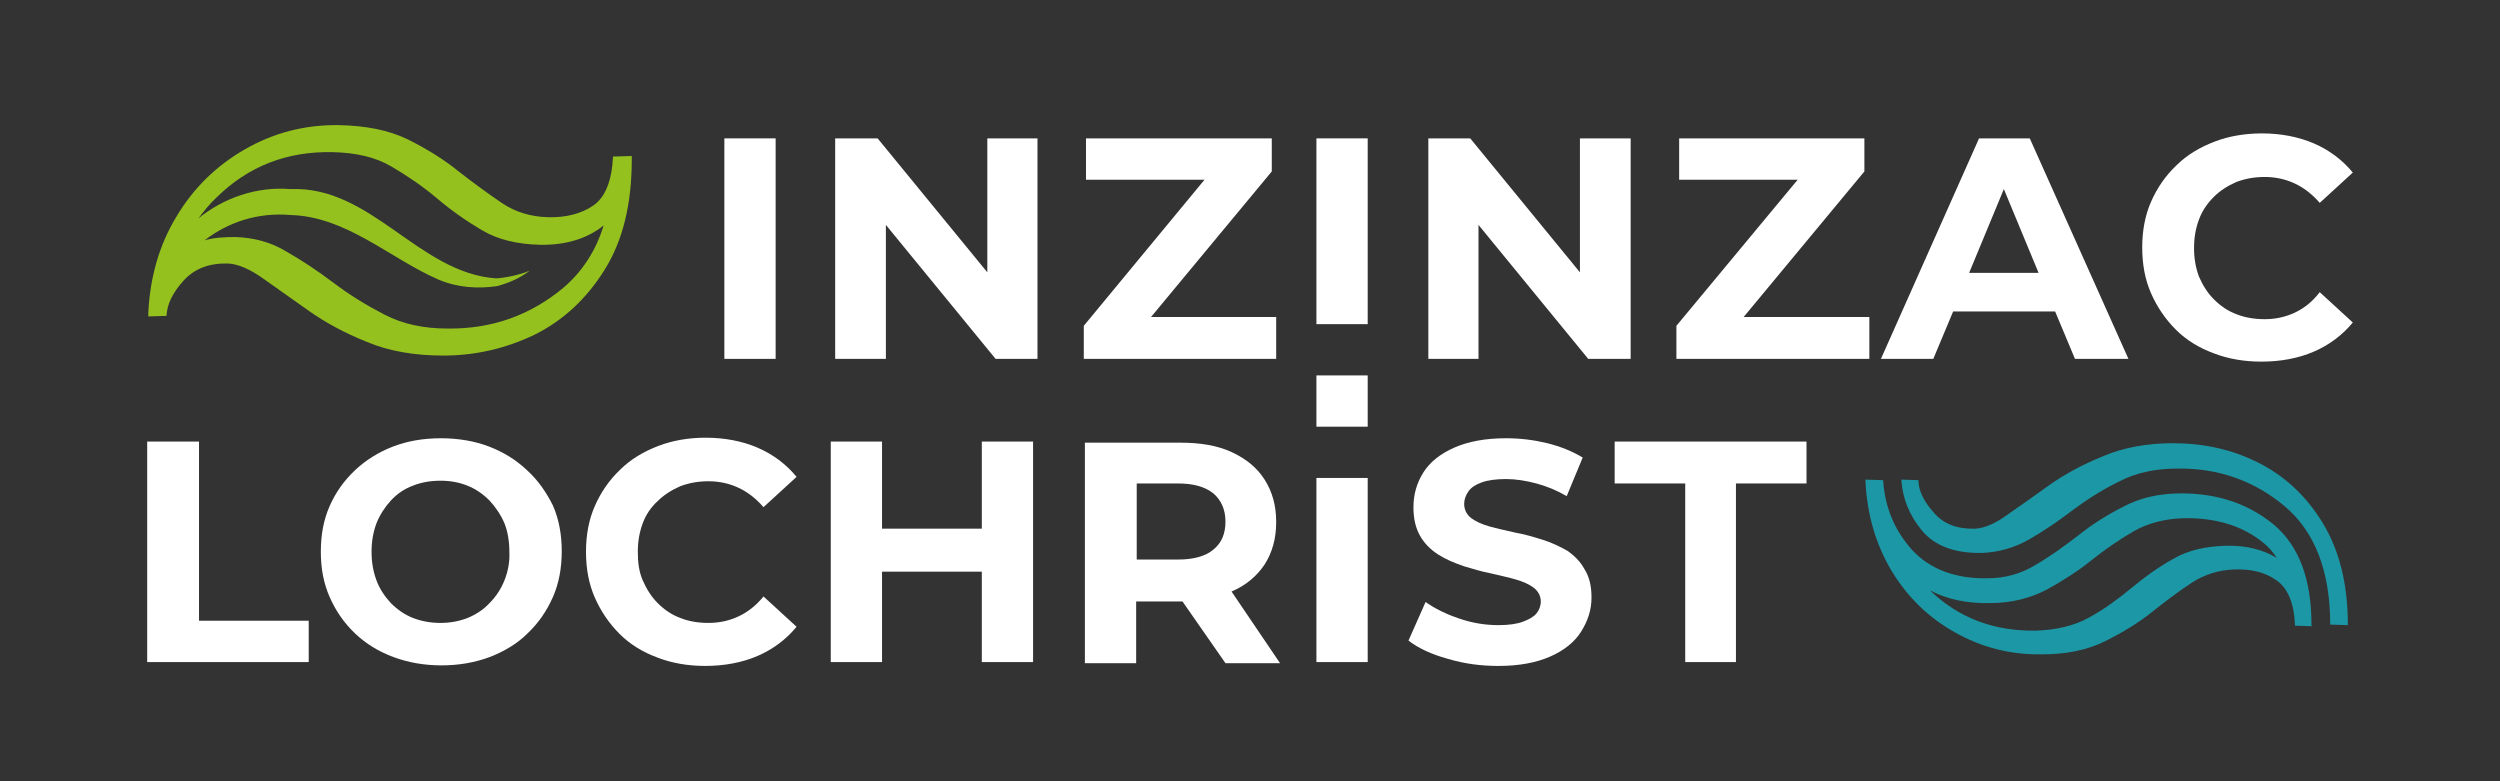
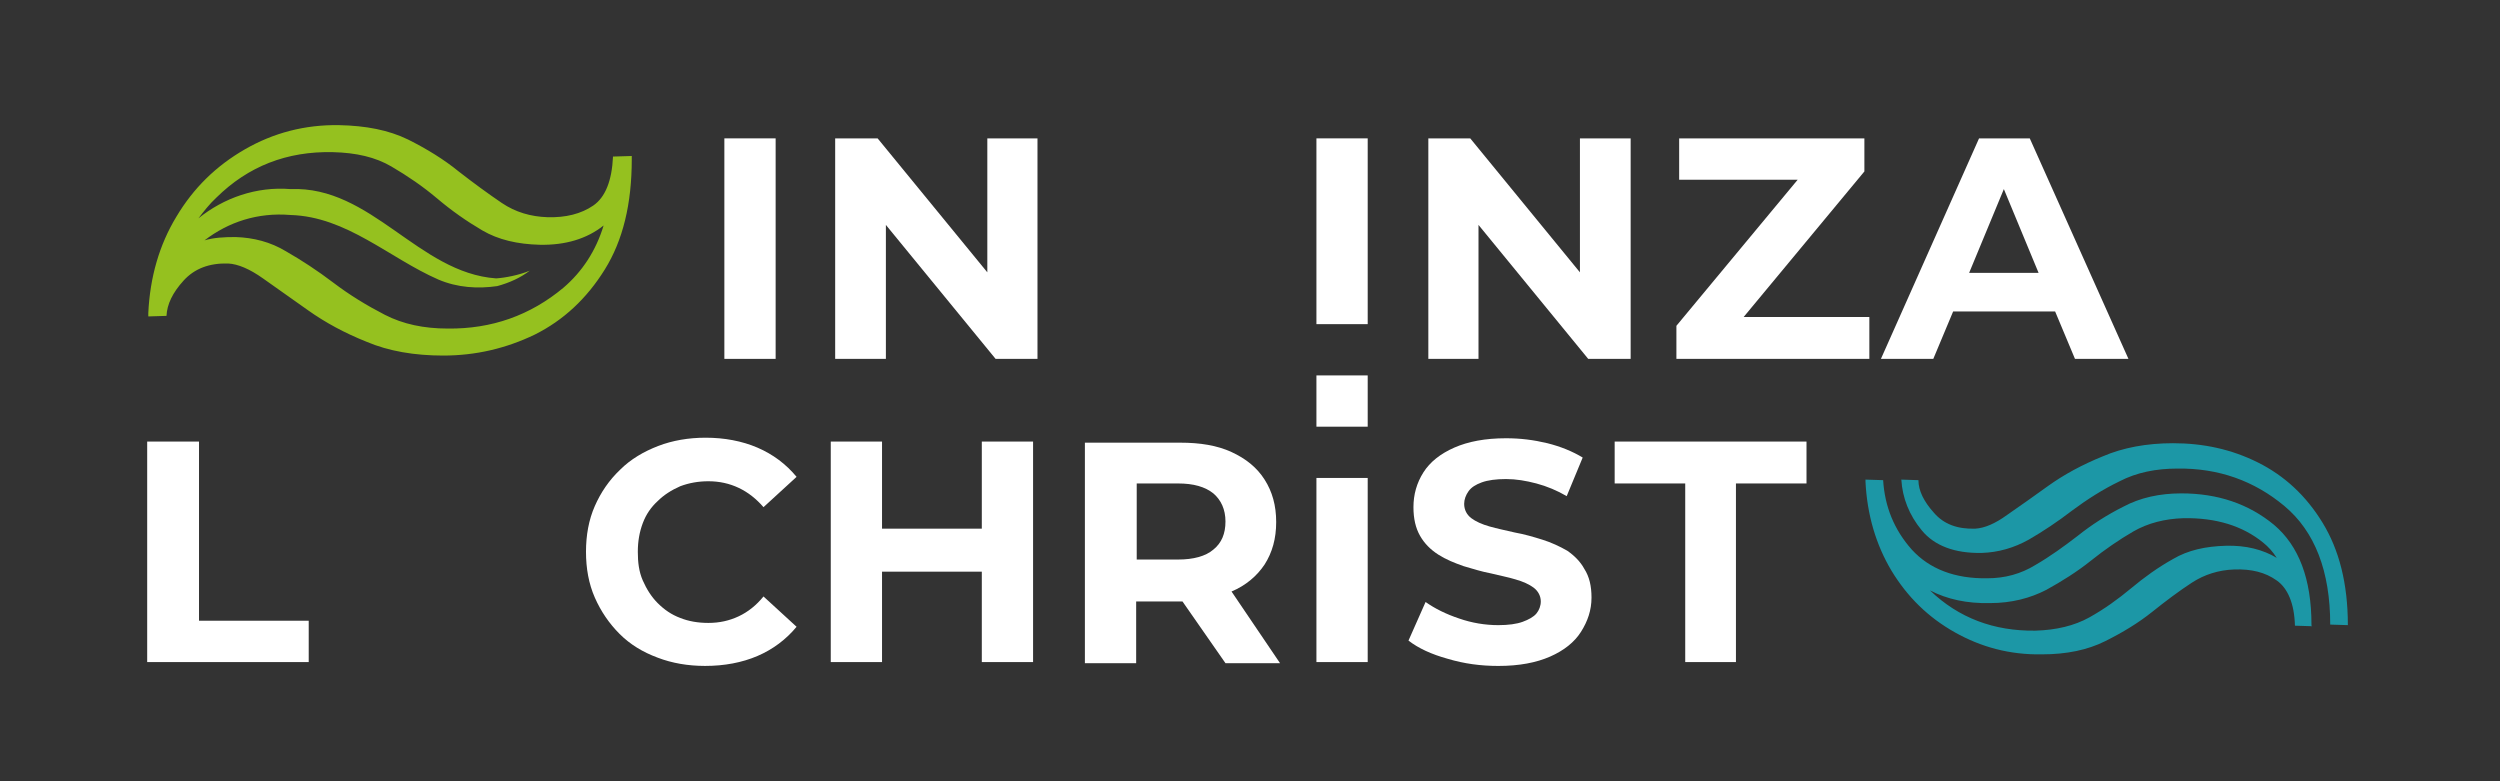
<svg xmlns="http://www.w3.org/2000/svg" id="Calque_1" x="0px" y="0px" viewBox="0 0 453.5 141.7" style="enable-background:new 0 0 453.5 141.7;" xml:space="preserve">
  <rect x="0" y="0" width="453.5" height="141.7" fill="#333333" stroke="none" />
  <style type="text/css"> .st0{fill:#95C11F;} .st1{fill:#1C97A6;} .st2{fill:#FFFFFF;} </style>
  <g>
    <path class="st0" d="M114.6,28.3l-3.4,0.1c-0.2,4.4-1.4,7.4-3.6,8.9s-5,2.2-8.3,2.1c-3-0.1-5.8-0.9-8.3-2.6 c-2.5-1.7-5.1-3.6-7.8-5.7c-2.7-2.2-5.8-4.1-9.2-5.8c-3.5-1.7-7.6-2.5-12.5-2.6c-6.2-0.1-11.9,1.4-17.1,4.4s-9.3,7-12.4,12.2 c-3.1,5.1-4.8,11-5.1,17.5l0,0c0,0.2,0,0.4,0,0.6l3.3-0.1c0.1-2.1,1.1-4.2,3.1-6.4s4.7-3.2,8.1-3.1c1.8,0.1,3.9,1,6.3,2.7 c2.4,1.7,5.1,3.6,8.2,5.8c3.1,2.2,6.6,4.1,10.6,5.7c4,1.7,8.7,2.5,13.9,2.5c5.9,0,11.4-1.3,16.6-3.8c5.2-2.6,9.4-6.5,12.7-11.8 c3.3-5.3,4.9-11.9,4.9-20l0,0C114.6,28.7,114.6,28.5,114.6,28.3z M102.2,52.2c-6,5-13,7.5-21,7.4c-4.3,0-8.1-0.8-11.4-2.5 s-6.4-3.6-9.3-5.8c-2.9-2.2-5.8-4.1-8.6-5.7c-2.8-1.7-5.9-2.5-9.2-2.6c-2.1,0-3.9,0.1-5.6,0.6c4.3-3.3,9.6-5.1,15.6-4.6 c10.2,0.3,17.9,7.8,26.8,11.7c3.5,1.5,7.2,1.7,10.7,1.2c2.2-0.6,4.2-1.5,5.9-2.8c-1.9,0.8-4.5,1.3-6.1,1.4 c-14.1-1-22.6-16.8-37.3-16.2c-6.2-0.5-12.1,1.6-16.7,5.3c1-1.3,2-2.6,3.3-3.8c5.7-5.6,12.7-8.4,21.1-8.2c4.2,0.1,7.7,0.9,10.6,2.6 s5.7,3.6,8.3,5.8c2.6,2.2,5.3,4.1,8.2,5.8c2.9,1.7,6.4,2.5,10.4,2.6c4.7,0.1,8.6-1.1,11.6-3.5C108.1,45.5,105.6,49.3,102.2,52.2z" />
    <g>
      <path class="st1" d="M419.3,113.3c0-8.3-2.3-14.3-6.8-18.1c-4.6-3.8-10.2-5.7-16.8-5.7c-4,0-7.5,0.8-10.5,2.4 c-3,1.5-5.8,3.3-8.3,5.3c-2.6,2-5.1,3.8-7.7,5.3c-2.6,1.6-5.5,2.4-8.7,2.4c-5.9,0.1-10.5-1.7-13.7-5.2c-3.2-3.6-4.9-7.8-5.2-12.6 l-3.2-0.1c0,0.1,0,0.3,0,0.4l0,0c0.3,6,1.9,11.4,4.7,16.1c2.9,4.8,6.7,8.5,11.5,11.2s10,4.1,15.8,4c4.5,0,8.3-0.8,11.5-2.4 s6-3.3,8.5-5.3s4.9-3.8,7.2-5.3c2.3-1.5,4.9-2.3,7.7-2.4c3.1-0.1,5.6,0.5,7.7,2c2,1.4,3.2,4.2,3.3,8.2l3.2,0.1 C419.3,113.6,419.3,113.5,419.3,113.3L419.3,113.3z M403.8,99c-3.7,0.1-6.9,0.8-9.6,2.4c-2.7,1.5-5.2,3.3-7.6,5.3 s-4.9,3.8-7.6,5.3s-6,2.3-9.8,2.4c-7.5,0.1-13.9-2.3-19.1-7.3c3.1,1.6,6.7,2.4,10.9,2.3c3.9,0,7.3-0.9,10.2-2.4 c2.9-1.6,5.6-3.3,8.1-5.3s5.1-3.8,7.7-5.3s5.7-2.3,9.1-2.4c5.9-0.1,10.7,1.4,14.4,4.4c1,0.8,1.8,1.7,2.5,2.8 C410.5,99.7,407.4,98.9,403.8,99z" />
      <path class="st1" d="M421.3,94.8c-3-4.9-6.9-8.5-11.7-10.9c-4.8-2.4-9.9-3.5-15.4-3.5c-4.8,0-9.1,0.8-12.8,2.4 c-3.7,1.5-7,3.3-9.8,5.3s-5.3,3.8-7.5,5.3c-2.2,1.6-4.1,2.4-5.8,2.5c-3.2,0.1-5.7-0.8-7.5-2.9c-1.8-2-2.8-4-2.8-5.9l-3.1-0.1 c0.2,3.3,1.4,6.4,3.7,9.2c2.3,2.8,6,4.2,10.9,4.1c3-0.1,5.8-0.9,8.5-2.4c2.6-1.5,5.3-3.3,7.9-5.3c2.7-2,5.5-3.8,8.6-5.3 c3.1-1.6,6.6-2.3,10.5-2.3c7.4-0.1,13.9,2.2,19.4,6.8c5.5,4.6,8.3,11.8,8.3,21.5l3.2,0.1C425.9,105.8,424.3,99.7,421.3,94.8z" />
    </g>
  </g>
  <g>
    <rect x="131.4" y="25.1" class="st2" width="9.3" height="40" />
    <polygon class="st2" points="179.1,49.4 159.2,25.1 151.5,25.1 151.5,65.1 160.7,65.1 160.7,40.8 180.6,65.1 188.2,65.1 188.2,25.1 179.1,25.1 " />
-     <polygon class="st2" points="231.5,57.5 208.8,57.5 230.7,31.1 230.7,25.1 197,25.1 197,32.6 218.5,32.6 196.6,59.1 196.6,65.1 231.5,65.1 " />
    <rect x="238.8" y="25.1" class="st2" width="9.3" height="33.7" />
    <polygon class="st2" points="268.2,40.8 288.1,65.1 295.8,65.1 295.8,25.1 286.6,25.1 286.6,49.4 266.7,25.1 259.1,25.1 259.1,65.1 268.2,65.1 " />
    <polygon class="st2" points="338.2,31.1 338.2,25.1 304.6,25.1 304.6,32.6 326.1,32.6 304.1,59.1 304.1,65.1 339.1,65.1 339.1,57.5 316.3,57.5 " />
    <path class="st2" d="M359,25.1l-17.8,40h9.5l3.6-8.6h18.5l3.6,8.6h9.7l-17.9-40C368.2,25.1,359,25.1,359,25.1z M357.2,49.5 l6.3-15.2l6.3,15.2H357.2z" />
-     <path class="st2" d="M416.3,56.7c-1.7,0.8-3.5,1.2-5.5,1.2c-1.9,0-3.6-0.3-5.1-0.9c-1.6-0.6-2.9-1.5-4.1-2.7 c-1.1-1.1-2-2.5-2.7-4.1c-0.6-1.6-0.9-3.3-0.9-5.2s0.3-3.6,0.9-5.2c0.6-1.6,1.5-2.9,2.7-4.1c1.1-1.1,2.5-2,4.1-2.7 c1.6-0.6,3.3-0.9,5.1-0.9c2,0,3.8,0.4,5.5,1.2s3.2,2,4.5,3.5l6-5.5c-1.9-2.3-4.3-4.1-7.1-5.3c-2.8-1.2-6-1.8-9.4-1.8 c-3.1,0-6,0.5-8.6,1.5s-5,2.4-6.9,4.3c-2,1.9-3.5,4.1-4.6,6.6s-1.6,5.3-1.6,8.3s0.5,5.8,1.6,8.3s2.6,4.7,4.5,6.6 c1.9,1.9,4.2,3.3,6.9,4.3c2.6,1,5.5,1.5,8.6,1.5c3.5,0,6.7-0.6,9.5-1.8s5.2-3,7.1-5.3l-6-5.5C419.5,54.7,418,55.9,416.3,56.7z" />
    <polygon class="st2" points="36.1,80.1 26.7,80.1 26.7,120.1 56,120.1 56,112.6 36.1,112.6 " />
-     <path class="st2" d="M95.6,85.3c-2-1.9-4.3-3.3-6.9-4.3s-5.6-1.5-8.7-1.5c-3.2,0-6.1,0.5-8.7,1.5s-5,2.5-6.9,4.3 c-2,1.9-3.5,4-4.6,6.5s-1.6,5.2-1.6,8.3c0,3,0.5,5.7,1.6,8.2s2.6,4.7,4.6,6.6s4.3,3.3,7,4.3s5.6,1.5,8.7,1.5s6-0.5,8.7-1.5 c2.6-1,5-2.4,6.9-4.3c2-1.9,3.5-4.1,4.6-6.6s1.6-5.3,1.6-8.3s-0.5-5.8-1.6-8.3C99.1,89.3,97.6,87.1,95.6,85.3z M91.5,105.3 c-0.6,1.5-1.5,2.9-2.7,4.1c-1.1,1.2-2.5,2.1-4,2.7s-3.2,0.9-4.9,0.9c-1.8,0-3.4-0.3-5-0.9c-1.5-0.6-2.8-1.5-4-2.7 c-1.1-1.2-2-2.5-2.6-4.1s-0.9-3.3-0.9-5.2c0-1.9,0.3-3.6,0.9-5.2c0.6-1.5,1.5-2.9,2.6-4.1s2.4-2.1,4-2.7c1.5-0.6,3.2-0.9,5-0.9 s3.4,0.3,4.9,0.9s2.8,1.5,4,2.7c1.1,1.2,2,2.5,2.7,4.1c0.6,1.5,0.9,3.3,0.9,5.2C92.5,102,92.1,103.8,91.5,105.3z" />
    <path class="st2" d="M119.3,90.9c1.1-1.1,2.5-2,4.1-2.7c1.6-0.6,3.3-0.9,5.1-0.9c2,0,3.8,0.4,5.5,1.2c1.7,0.8,3.2,2,4.5,3.5l6-5.5 c-1.9-2.3-4.3-4.1-7.1-5.3c-2.8-1.2-6-1.8-9.4-1.8c-3.1,0-6,0.5-8.6,1.5s-5,2.4-6.9,4.3c-2,1.9-3.5,4.1-4.6,6.6s-1.6,5.3-1.6,8.3 s0.5,5.8,1.6,8.3s2.6,4.7,4.5,6.6s4.2,3.3,6.9,4.3c2.6,1,5.5,1.5,8.6,1.5c3.5,0,6.7-0.6,9.5-1.8c2.8-1.2,5.2-3,7.1-5.3l-6-5.5 c-1.3,1.6-2.8,2.8-4.5,3.6c-1.7,0.8-3.5,1.2-5.5,1.2c-1.9,0-3.6-0.3-5.1-0.9c-1.6-0.6-2.9-1.5-4.1-2.7c-1.1-1.1-2-2.5-2.7-4.1 s-0.9-3.3-0.9-5.2c0-1.9,0.3-3.6,0.9-5.2S118.1,92,119.3,90.9z" />
    <polygon class="st2" points="178.1,95.9 160,95.9 160,80.1 150.7,80.1 150.7,120.1 160,120.1 160,103.7 178.1,103.7 178.1,120.1 187.4,120.1 187.4,80.1 178.1,80.1 " />
    <path class="st2" d="M223.4,107.3c2.6-1.1,4.6-2.8,6-4.9c1.4-2.2,2.1-4.7,2.1-7.7s-0.7-5.5-2.1-7.7c-1.4-2.2-3.4-3.8-6-5 s-5.7-1.7-9.3-1.7h-17.3v40h9.3v-11.2h8c0.1,0,0.3,0,0.4,0l7.8,11.2h9.9L223.4,107.3L223.4,107.3z M220.1,89.5 c1.4,1.2,2.2,2.9,2.2,5.1s-0.7,3.9-2.2,5.1c-1.4,1.2-3.6,1.8-6.4,1.8h-7.5V87.7h7.5C216.5,87.7,218.6,88.3,220.1,89.5z" />
    <rect x="238.8" y="86.7" class="st2" width="9.3" height="33.4" />
    <path class="st2" d="M284.3,99.9c-1.4-0.8-2.9-1.5-4.5-2s-3.3-1-5-1.3c-1.7-0.4-3.2-0.7-4.6-1.1s-2.5-0.9-3.3-1.5s-1.3-1.5-1.3-2.6 c0-0.8,0.3-1.6,0.8-2.3c0.5-0.7,1.3-1.2,2.4-1.6s2.6-0.6,4.4-0.6s3.6,0.3,5.5,0.8s3.8,1.3,5.5,2.3l2.9-7c-1.8-1.1-4-2-6.4-2.6 c-2.5-0.6-4.9-0.9-7.5-0.9c-3.8,0-6.9,0.6-9.4,1.7s-4.4,2.6-5.6,4.5s-1.8,4-1.8,6.3c0,2.1,0.4,3.8,1.2,5.2c0.8,1.4,1.9,2.5,3.3,3.4 s2.9,1.5,4.6,2.1c1.7,0.5,3.3,1,4.9,1.3c1.6,0.4,3.2,0.7,4.5,1.1c1.4,0.4,2.5,0.9,3.3,1.5s1.3,1.5,1.3,2.5c0,0.8-0.3,1.6-0.8,2.2 s-1.4,1.1-2.5,1.5s-2.6,0.6-4.4,0.6c-2.4,0-4.8-0.4-7.1-1.2c-2.4-0.8-4.4-1.8-6.1-3l-3.1,7c1.8,1.4,4.2,2.5,7.1,3.3 c3,0.9,6,1.3,9.2,1.3c3.8,0,6.9-0.6,9.4-1.7s4.4-2.6,5.6-4.5s1.9-3.9,1.9-6.2c0-2.1-0.4-3.8-1.3-5.2 C286.7,101.9,285.6,100.8,284.3,99.9z" />
    <polygon class="st2" points="292.9,87.7 305.7,87.7 305.7,120.1 314.9,120.1 314.9,87.7 327.7,87.7 327.7,80.1 292.9,80.1 " />
    <rect x="238.8" y="68.1" class="st2" width="9.3" height="9.3" />
  </g>
</svg>